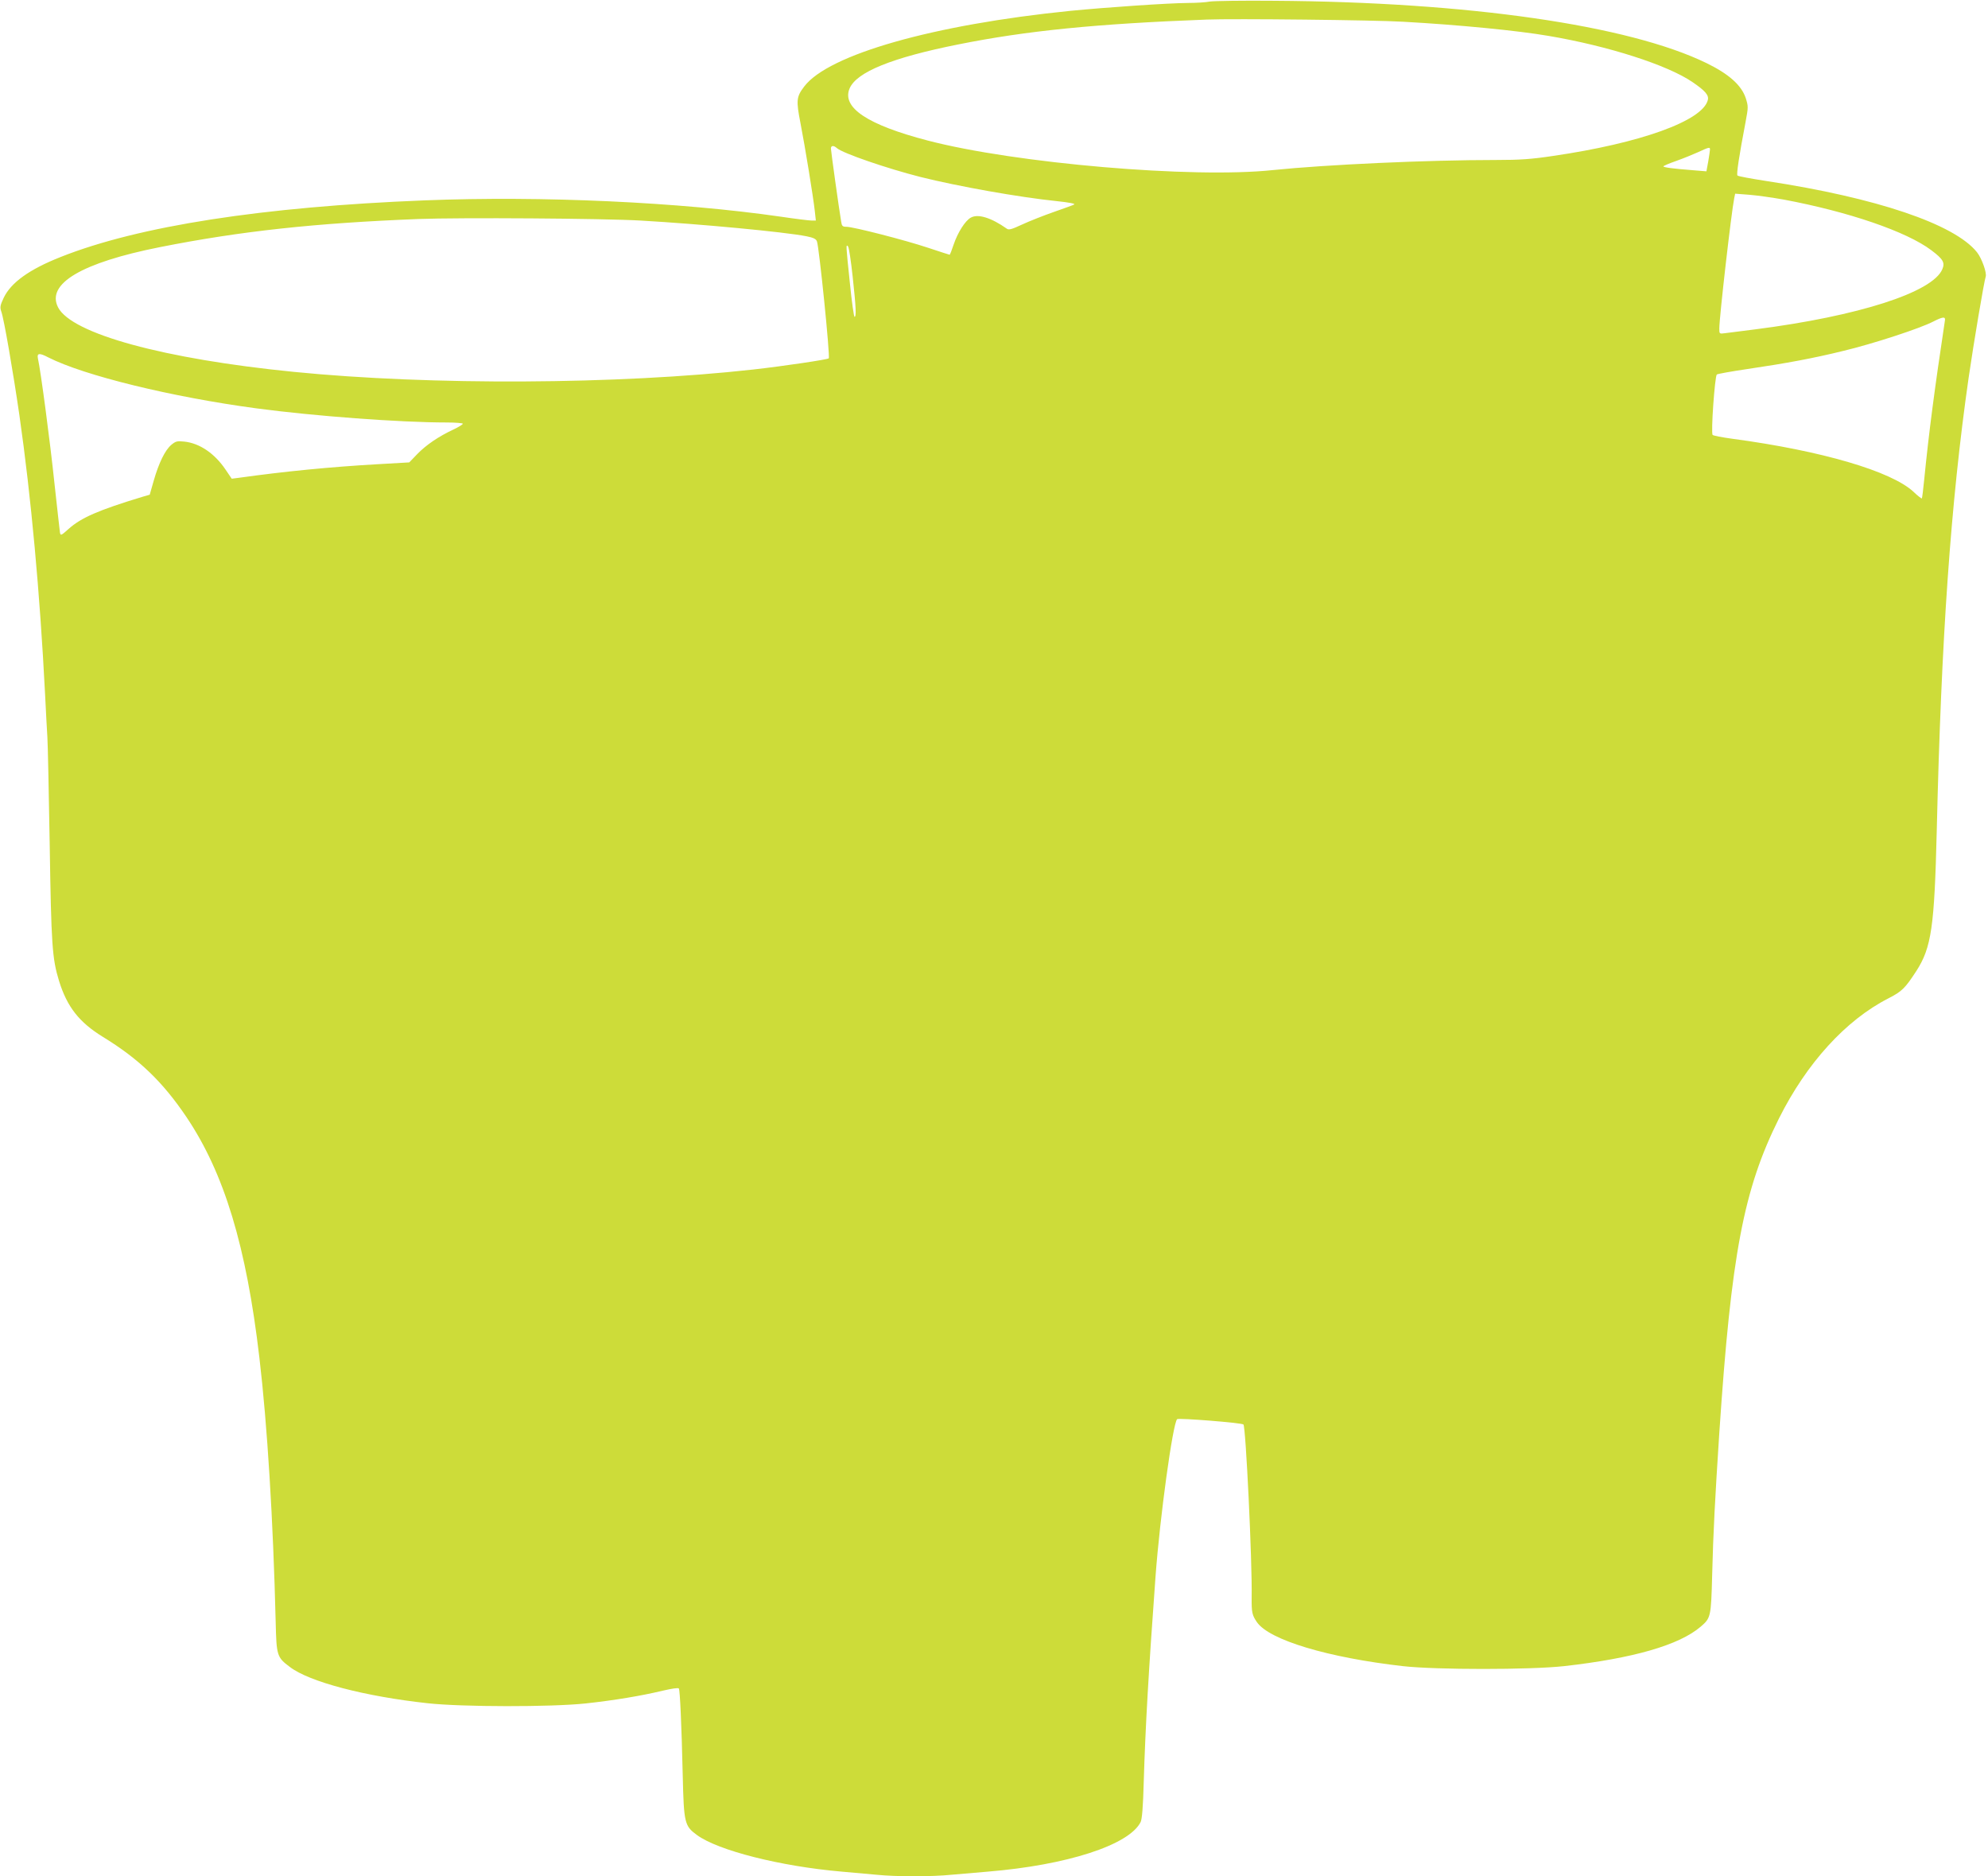
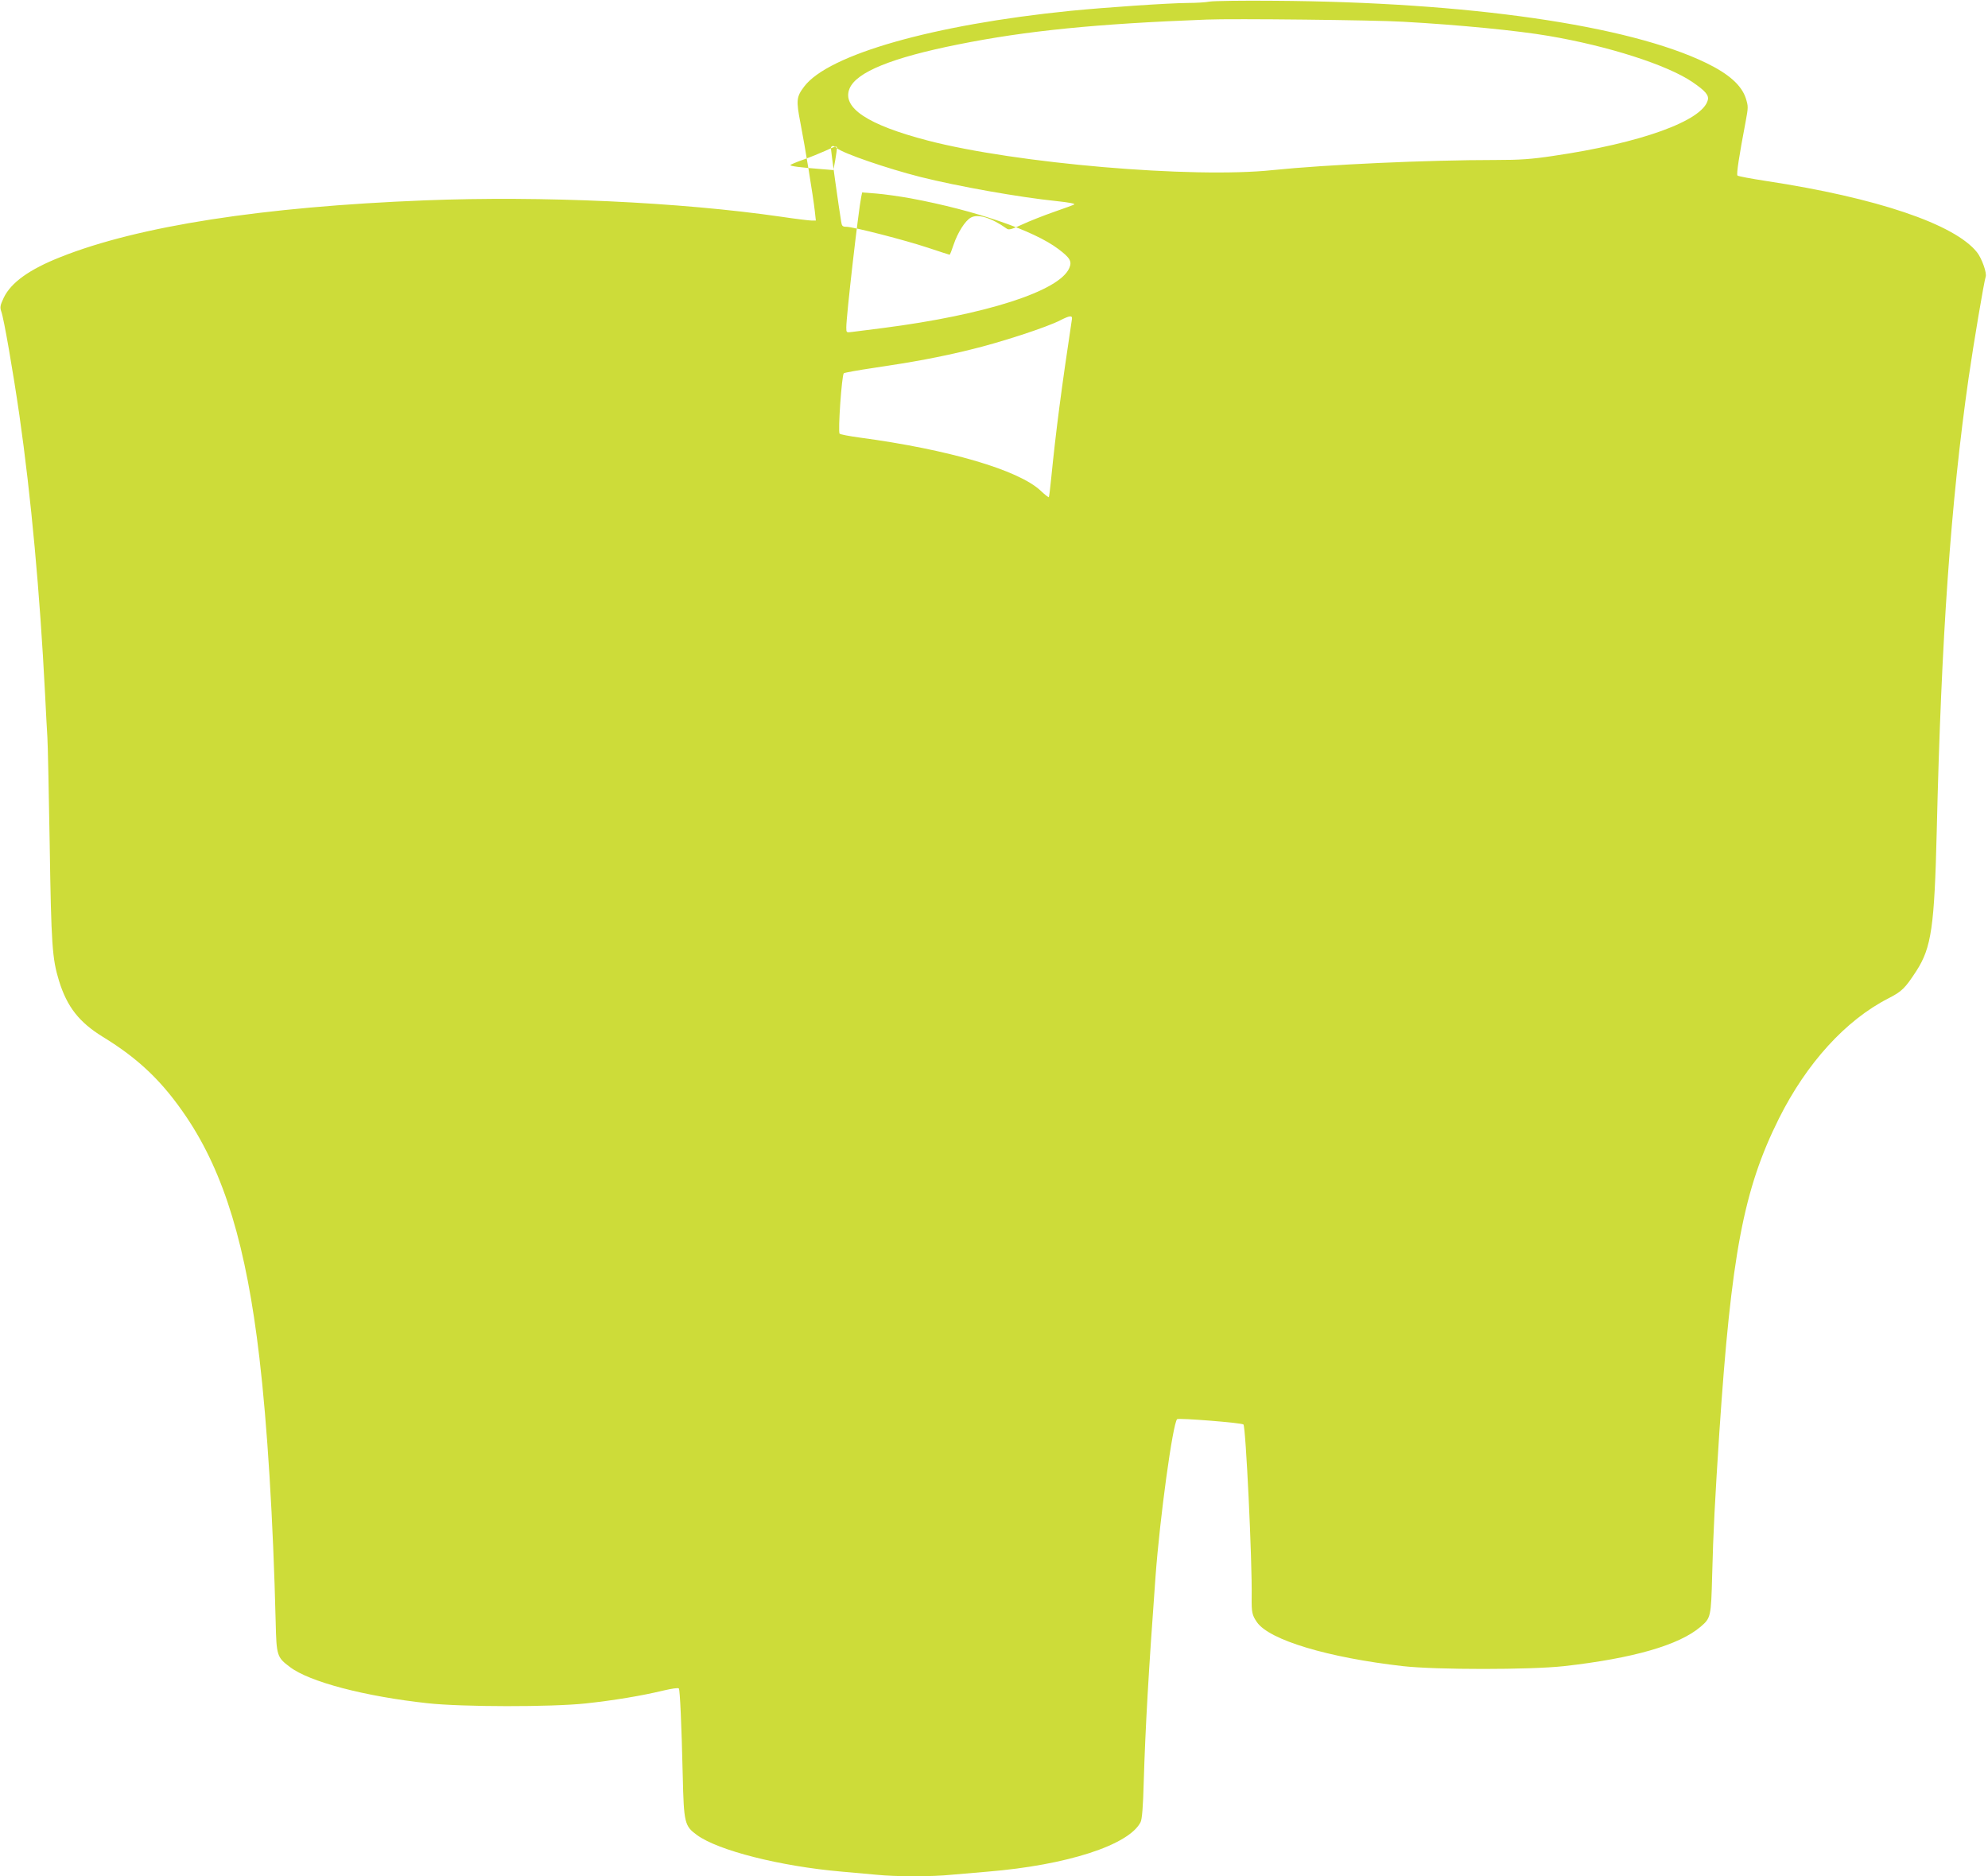
<svg xmlns="http://www.w3.org/2000/svg" version="1.0" width="1280pt" height="1208pt" viewBox="0 0 1280 1208" preserveAspectRatio="xMidYMid meet">
  <g transform="translate(0,1208) scale(0.1,-0.1)" fill="#cddc39" stroke="none">
-     <path d="M7790 12070 c-25 -5 -88 -9 -140 -9 -131 -1 -525 -28 -760 -51 -882 -89 -1556 -281 -1712 -487 -50 -66 -53 -88 -24 -236 30 -154 82 -474 92 -564 l7 -63 -27 0 c-15 0 -105 11 -199 25 -651 94 -1535 135 -2293 105 -1040 -41 -1841 -165 -2342 -364 -203 -80 -321 -165 -368 -263 -23 -49 -25 -61 -16 -88 17 -44 77 -393 117 -669 75 -523 132 -1145 165 -1791 6 -115 12 -241 15 -280 3 -38 9 -349 15 -690 10 -651 16 -736 60 -880 52 -168 130 -267 283 -361 232 -142 385 -289 539 -518 242 -361 384 -829 468 -1546 51 -431 89 -1049 105 -1703 5 -216 8 -227 91 -289 125 -96 483 -190 889 -234 221 -24 792 -25 1017 -1 184 20 358 49 495 82 61 14 100 20 104 14 7 -12 17 -220 25 -564 7 -303 12 -321 91 -379 136 -100 539 -202 933 -236 69 -6 169 -15 223 -20 125 -13 358 -13 484 0 54 5 159 14 233 20 510 42 909 171 984 319 9 18 16 98 20 256 11 361 31 710 76 1325 28 380 111 985 139 1013 9 9 412 -23 427 -34 15 -12 57 -881 53 -1114 -1 -96 3 -114 34 -159 80 -115 457 -228 940 -283 215 -24 817 -24 1037 0 444 50 741 135 880 254 65 56 67 62 74 333 7 278 18 484 46 915 77 1149 156 1567 384 2024 178 356 430 633 704 773 88 45 108 65 181 177 97 151 116 284 131 901 29 1241 90 2113 205 2916 33 228 100 624 110 652 9 24 -25 119 -56 158 -144 181 -646 351 -1359 459 -96 15 -179 30 -183 35 -8 7 11 129 52 344 18 97 18 101 1 155 -28 83 -109 155 -253 225 -501 244 -1535 393 -2782 401 -203 2 -390 -1 -415 -5z m1245 -130 c360 -20 737 -57 935 -91 385 -65 768 -188 928 -298 82 -56 106 -84 98 -115 -33 -134 -434 -278 -997 -360 -139 -21 -214 -26 -365 -26 -449 0 -1097 -30 -1438 -65 -516 -55 -1658 43 -2222 190 -388 101 -555 212 -504 335 44 106 274 199 700 284 438 88 888 133 1600 160 166 7 1088 -3 1265 -14z m-3646 -814 c38 -33 320 -130 536 -185 243 -61 637 -131 880 -156 77 -8 118 -16 112 -21 -3 -3 -61 -24 -130 -48 -69 -24 -162 -61 -207 -82 -67 -31 -85 -36 -98 -26 -99 70 -185 97 -231 71 -37 -20 -85 -97 -111 -174 -12 -36 -23 -65 -26 -65 -2 0 -64 20 -139 45 -147 49 -481 135 -526 135 -24 0 -29 5 -33 33 -15 89 -66 456 -66 471 0 20 18 21 39 2z m5621 -8 c0 -6 -5 -40 -11 -76 l-12 -65 -86 7 c-127 10 -191 18 -191 25 0 3 37 19 83 35 45 16 109 42 142 57 69 32 75 33 75 17z m475 -323 c417 -78 791 -206 950 -326 76 -57 89 -80 71 -122 -62 -149 -539 -302 -1201 -387 -88 -11 -177 -22 -197 -25 -38 -5 -38 -5 -38 30 0 72 78 752 96 839 l6 29 91 -7 c50 -4 150 -18 222 -31z m-7360 -135 c382 -22 925 -73 1067 -101 45 -9 62 -17 68 -33 14 -36 86 -743 76 -753 -8 -8 -290 -50 -486 -72 -871 -97 -2077 -103 -2960 -15 -835 83 -1428 245 -1516 415 -78 152 152 288 656 388 519 103 1001 155 1665 181 272 10 1186 4 1430 -10z m1365 -361 c22 -201 24 -259 12 -259 -4 0 -18 98 -30 218 -26 250 -26 250 -12 236 6 -6 19 -93 30 -195z m7033 -280 c-68 -451 -103 -718 -134 -1029 -6 -63 -13 -117 -15 -119 -2 -2 -27 17 -54 43 -142 132 -590 264 -1165 341 -66 9 -124 20 -128 25 -12 11 14 378 27 389 6 4 94 20 196 35 251 37 424 69 619 117 189 45 495 145 579 189 59 30 78 33 75 9z m-12212 -240 c230 -117 795 -255 1339 -328 374 -50 926 -91 1226 -91 57 0 104 -4 104 -8 0 -5 -28 -22 -62 -38 -94 -44 -175 -99 -232 -158 l-51 -53 -209 -12 c-295 -17 -587 -45 -887 -87 l-47 -6 -40 59 c-71 105 -168 170 -266 180 -46 5 -55 2 -83 -21 -40 -34 -80 -115 -113 -230 l-26 -91 -45 -13 c-287 -87 -396 -135 -477 -207 -49 -44 -52 -45 -56 -23 -2 13 -18 158 -36 322 -27 258 -87 714 -106 799 -7 34 10 36 67 6z" />
+     <path d="M7790 12070 c-25 -5 -88 -9 -140 -9 -131 -1 -525 -28 -760 -51 -882 -89 -1556 -281 -1712 -487 -50 -66 -53 -88 -24 -236 30 -154 82 -474 92 -564 l7 -63 -27 0 c-15 0 -105 11 -199 25 -651 94 -1535 135 -2293 105 -1040 -41 -1841 -165 -2342 -364 -203 -80 -321 -165 -368 -263 -23 -49 -25 -61 -16 -88 17 -44 77 -393 117 -669 75 -523 132 -1145 165 -1791 6 -115 12 -241 15 -280 3 -38 9 -349 15 -690 10 -651 16 -736 60 -880 52 -168 130 -267 283 -361 232 -142 385 -289 539 -518 242 -361 384 -829 468 -1546 51 -431 89 -1049 105 -1703 5 -216 8 -227 91 -289 125 -96 483 -190 889 -234 221 -24 792 -25 1017 -1 184 20 358 49 495 82 61 14 100 20 104 14 7 -12 17 -220 25 -564 7 -303 12 -321 91 -379 136 -100 539 -202 933 -236 69 -6 169 -15 223 -20 125 -13 358 -13 484 0 54 5 159 14 233 20 510 42 909 171 984 319 9 18 16 98 20 256 11 361 31 710 76 1325 28 380 111 985 139 1013 9 9 412 -23 427 -34 15 -12 57 -881 53 -1114 -1 -96 3 -114 34 -159 80 -115 457 -228 940 -283 215 -24 817 -24 1037 0 444 50 741 135 880 254 65 56 67 62 74 333 7 278 18 484 46 915 77 1149 156 1567 384 2024 178 356 430 633 704 773 88 45 108 65 181 177 97 151 116 284 131 901 29 1241 90 2113 205 2916 33 228 100 624 110 652 9 24 -25 119 -56 158 -144 181 -646 351 -1359 459 -96 15 -179 30 -183 35 -8 7 11 129 52 344 18 97 18 101 1 155 -28 83 -109 155 -253 225 -501 244 -1535 393 -2782 401 -203 2 -390 -1 -415 -5z m1245 -130 c360 -20 737 -57 935 -91 385 -65 768 -188 928 -298 82 -56 106 -84 98 -115 -33 -134 -434 -278 -997 -360 -139 -21 -214 -26 -365 -26 -449 0 -1097 -30 -1438 -65 -516 -55 -1658 43 -2222 190 -388 101 -555 212 -504 335 44 106 274 199 700 284 438 88 888 133 1600 160 166 7 1088 -3 1265 -14z m-3646 -814 c38 -33 320 -130 536 -185 243 -61 637 -131 880 -156 77 -8 118 -16 112 -21 -3 -3 -61 -24 -130 -48 -69 -24 -162 -61 -207 -82 -67 -31 -85 -36 -98 -26 -99 70 -185 97 -231 71 -37 -20 -85 -97 -111 -174 -12 -36 -23 -65 -26 -65 -2 0 -64 20 -139 45 -147 49 -481 135 -526 135 -24 0 -29 5 -33 33 -15 89 -66 456 -66 471 0 20 18 21 39 2z c0 -6 -5 -40 -11 -76 l-12 -65 -86 7 c-127 10 -191 18 -191 25 0 3 37 19 83 35 45 16 109 42 142 57 69 32 75 33 75 17z m475 -323 c417 -78 791 -206 950 -326 76 -57 89 -80 71 -122 -62 -149 -539 -302 -1201 -387 -88 -11 -177 -22 -197 -25 -38 -5 -38 -5 -38 30 0 72 78 752 96 839 l6 29 91 -7 c50 -4 150 -18 222 -31z m-7360 -135 c382 -22 925 -73 1067 -101 45 -9 62 -17 68 -33 14 -36 86 -743 76 -753 -8 -8 -290 -50 -486 -72 -871 -97 -2077 -103 -2960 -15 -835 83 -1428 245 -1516 415 -78 152 152 288 656 388 519 103 1001 155 1665 181 272 10 1186 4 1430 -10z m1365 -361 c22 -201 24 -259 12 -259 -4 0 -18 98 -30 218 -26 250 -26 250 -12 236 6 -6 19 -93 30 -195z m7033 -280 c-68 -451 -103 -718 -134 -1029 -6 -63 -13 -117 -15 -119 -2 -2 -27 17 -54 43 -142 132 -590 264 -1165 341 -66 9 -124 20 -128 25 -12 11 14 378 27 389 6 4 94 20 196 35 251 37 424 69 619 117 189 45 495 145 579 189 59 30 78 33 75 9z m-12212 -240 c230 -117 795 -255 1339 -328 374 -50 926 -91 1226 -91 57 0 104 -4 104 -8 0 -5 -28 -22 -62 -38 -94 -44 -175 -99 -232 -158 l-51 -53 -209 -12 c-295 -17 -587 -45 -887 -87 l-47 -6 -40 59 c-71 105 -168 170 -266 180 -46 5 -55 2 -83 -21 -40 -34 -80 -115 -113 -230 l-26 -91 -45 -13 c-287 -87 -396 -135 -477 -207 -49 -44 -52 -45 -56 -23 -2 13 -18 158 -36 322 -27 258 -87 714 -106 799 -7 34 10 36 67 6z" />
  </g>
</svg>